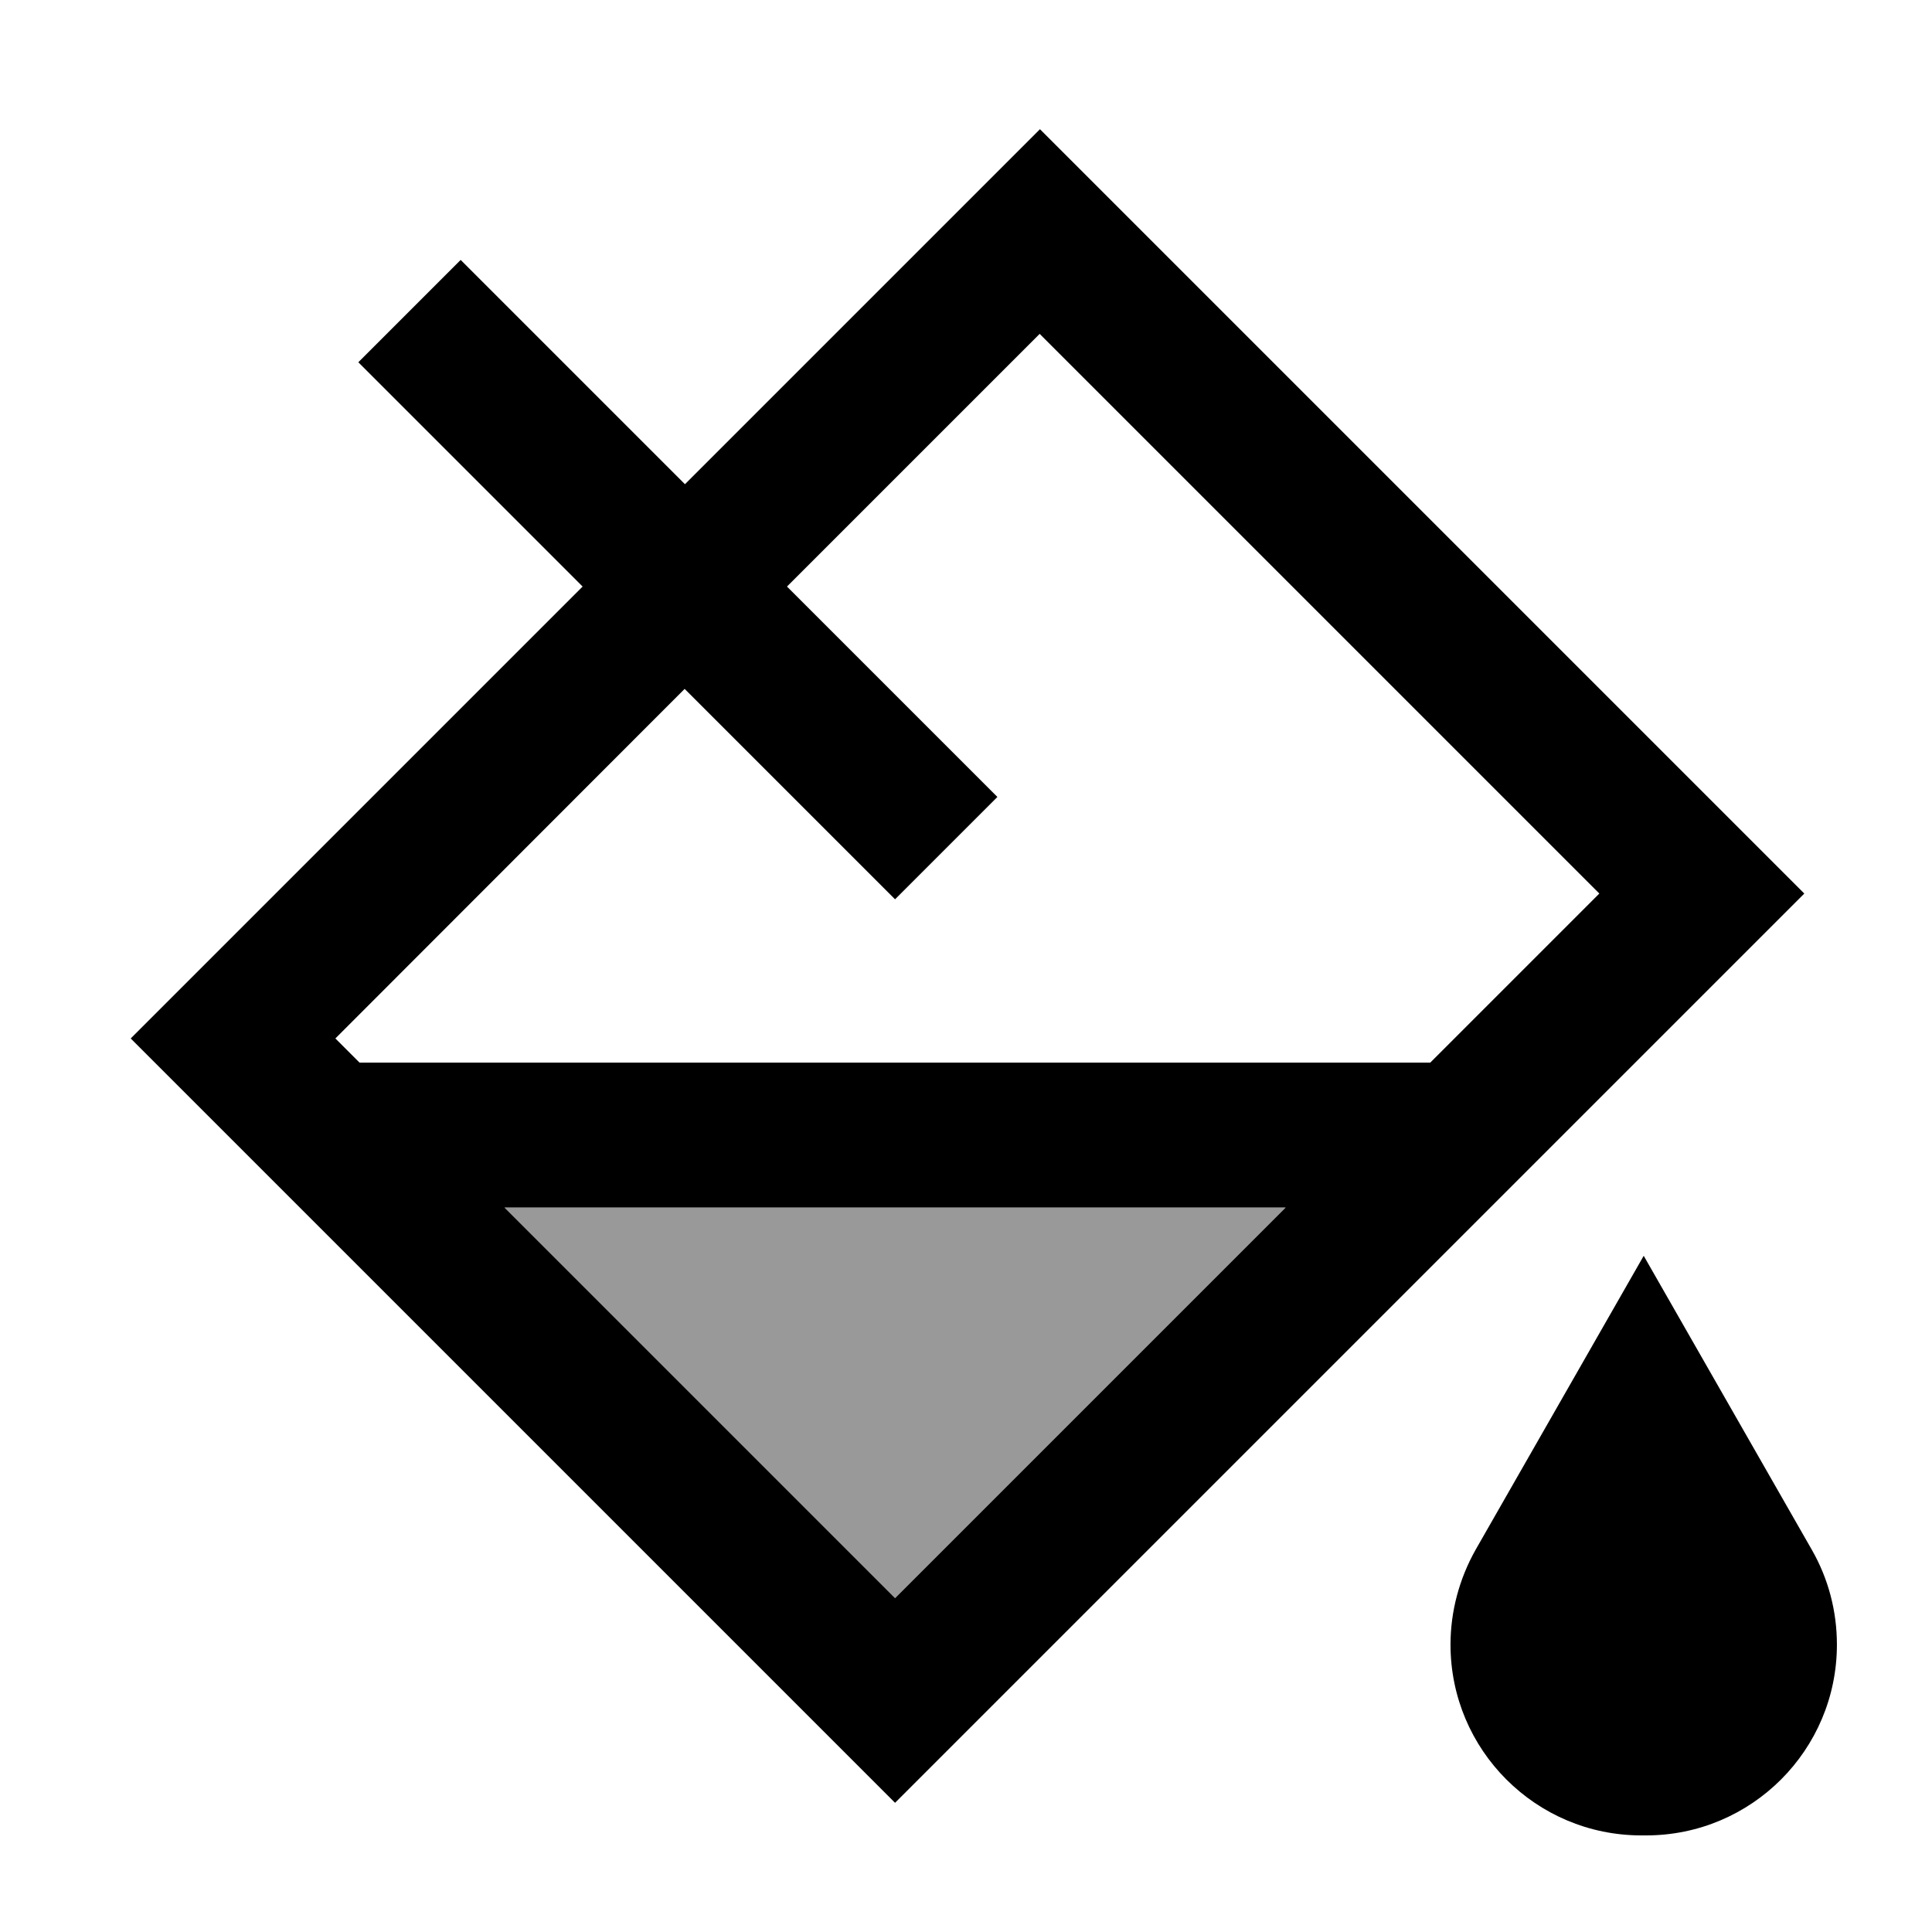
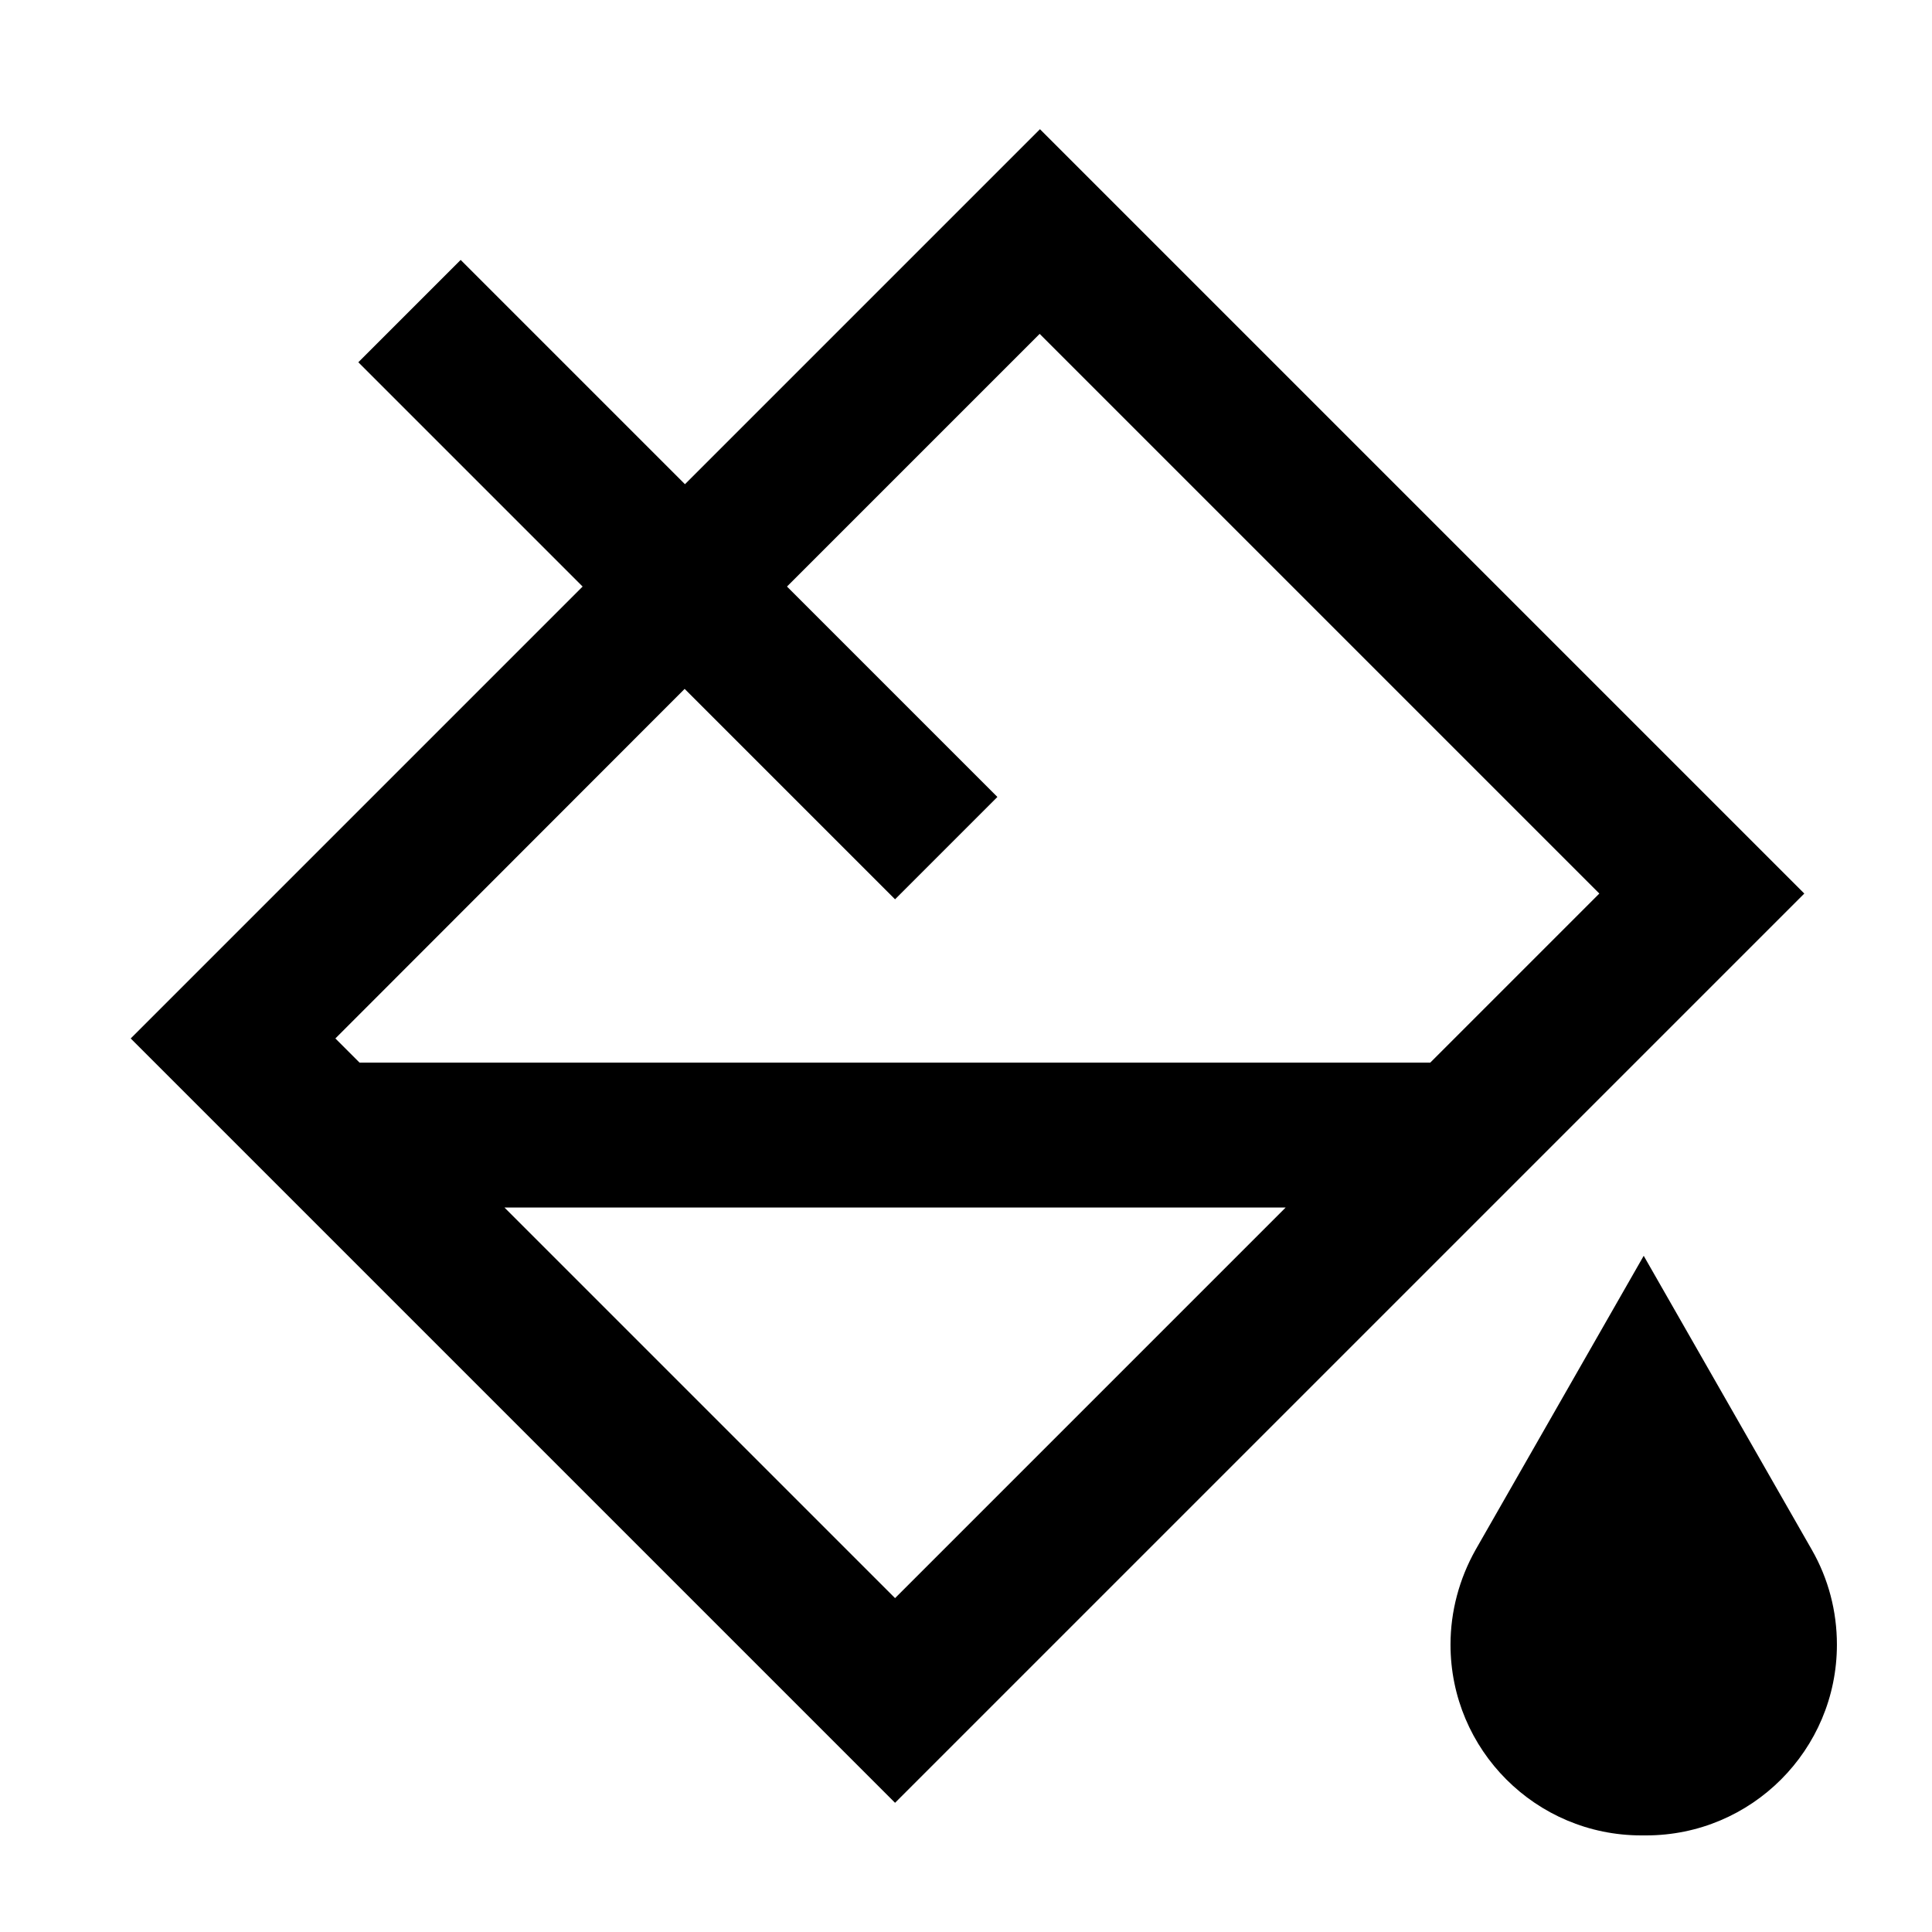
<svg xmlns="http://www.w3.org/2000/svg" viewBox="0 0 640 640">
-   <path opacity=".4" fill="currentColor" d="M167.1 400L296.5 529.4L425.9 400L167.1 400z" />
  <path fill="currentColor" d="M310.6 76.7L344.5 42.8L378.4 76.7L563.8 262.1L597.7 296L563.8 329.9L330.4 563.3L296.5 597.2L262.6 563.3L77.2 377.9L43.3 344C52.3 335 102.2 285.1 193 194.3C148 149.3 123.2 124.5 118.7 120L152.6 86.1C157.2 90.7 182 115.5 226.9 160.4L310.6 76.7zM111.1 344L119.1 352L473.8 352L529.8 296L344.4 110.6L260.7 194.3C301.8 235.4 325 258.6 330.4 264L296.5 297.9C291.1 292.5 267.9 269.3 226.8 228.2L111.1 344zM296.5 529.4L425.9 400L167.1 400L296.5 529.4zM544.5 416L600.2 513.4C605.7 523 608.5 533.8 608.5 544.8C608.5 579.7 580.2 608 545.3 608L543.7 608C508.8 608 480.5 579.7 480.5 544.8C480.5 533.8 483.4 523 488.8 513.4L544.5 416z" />
</svg>